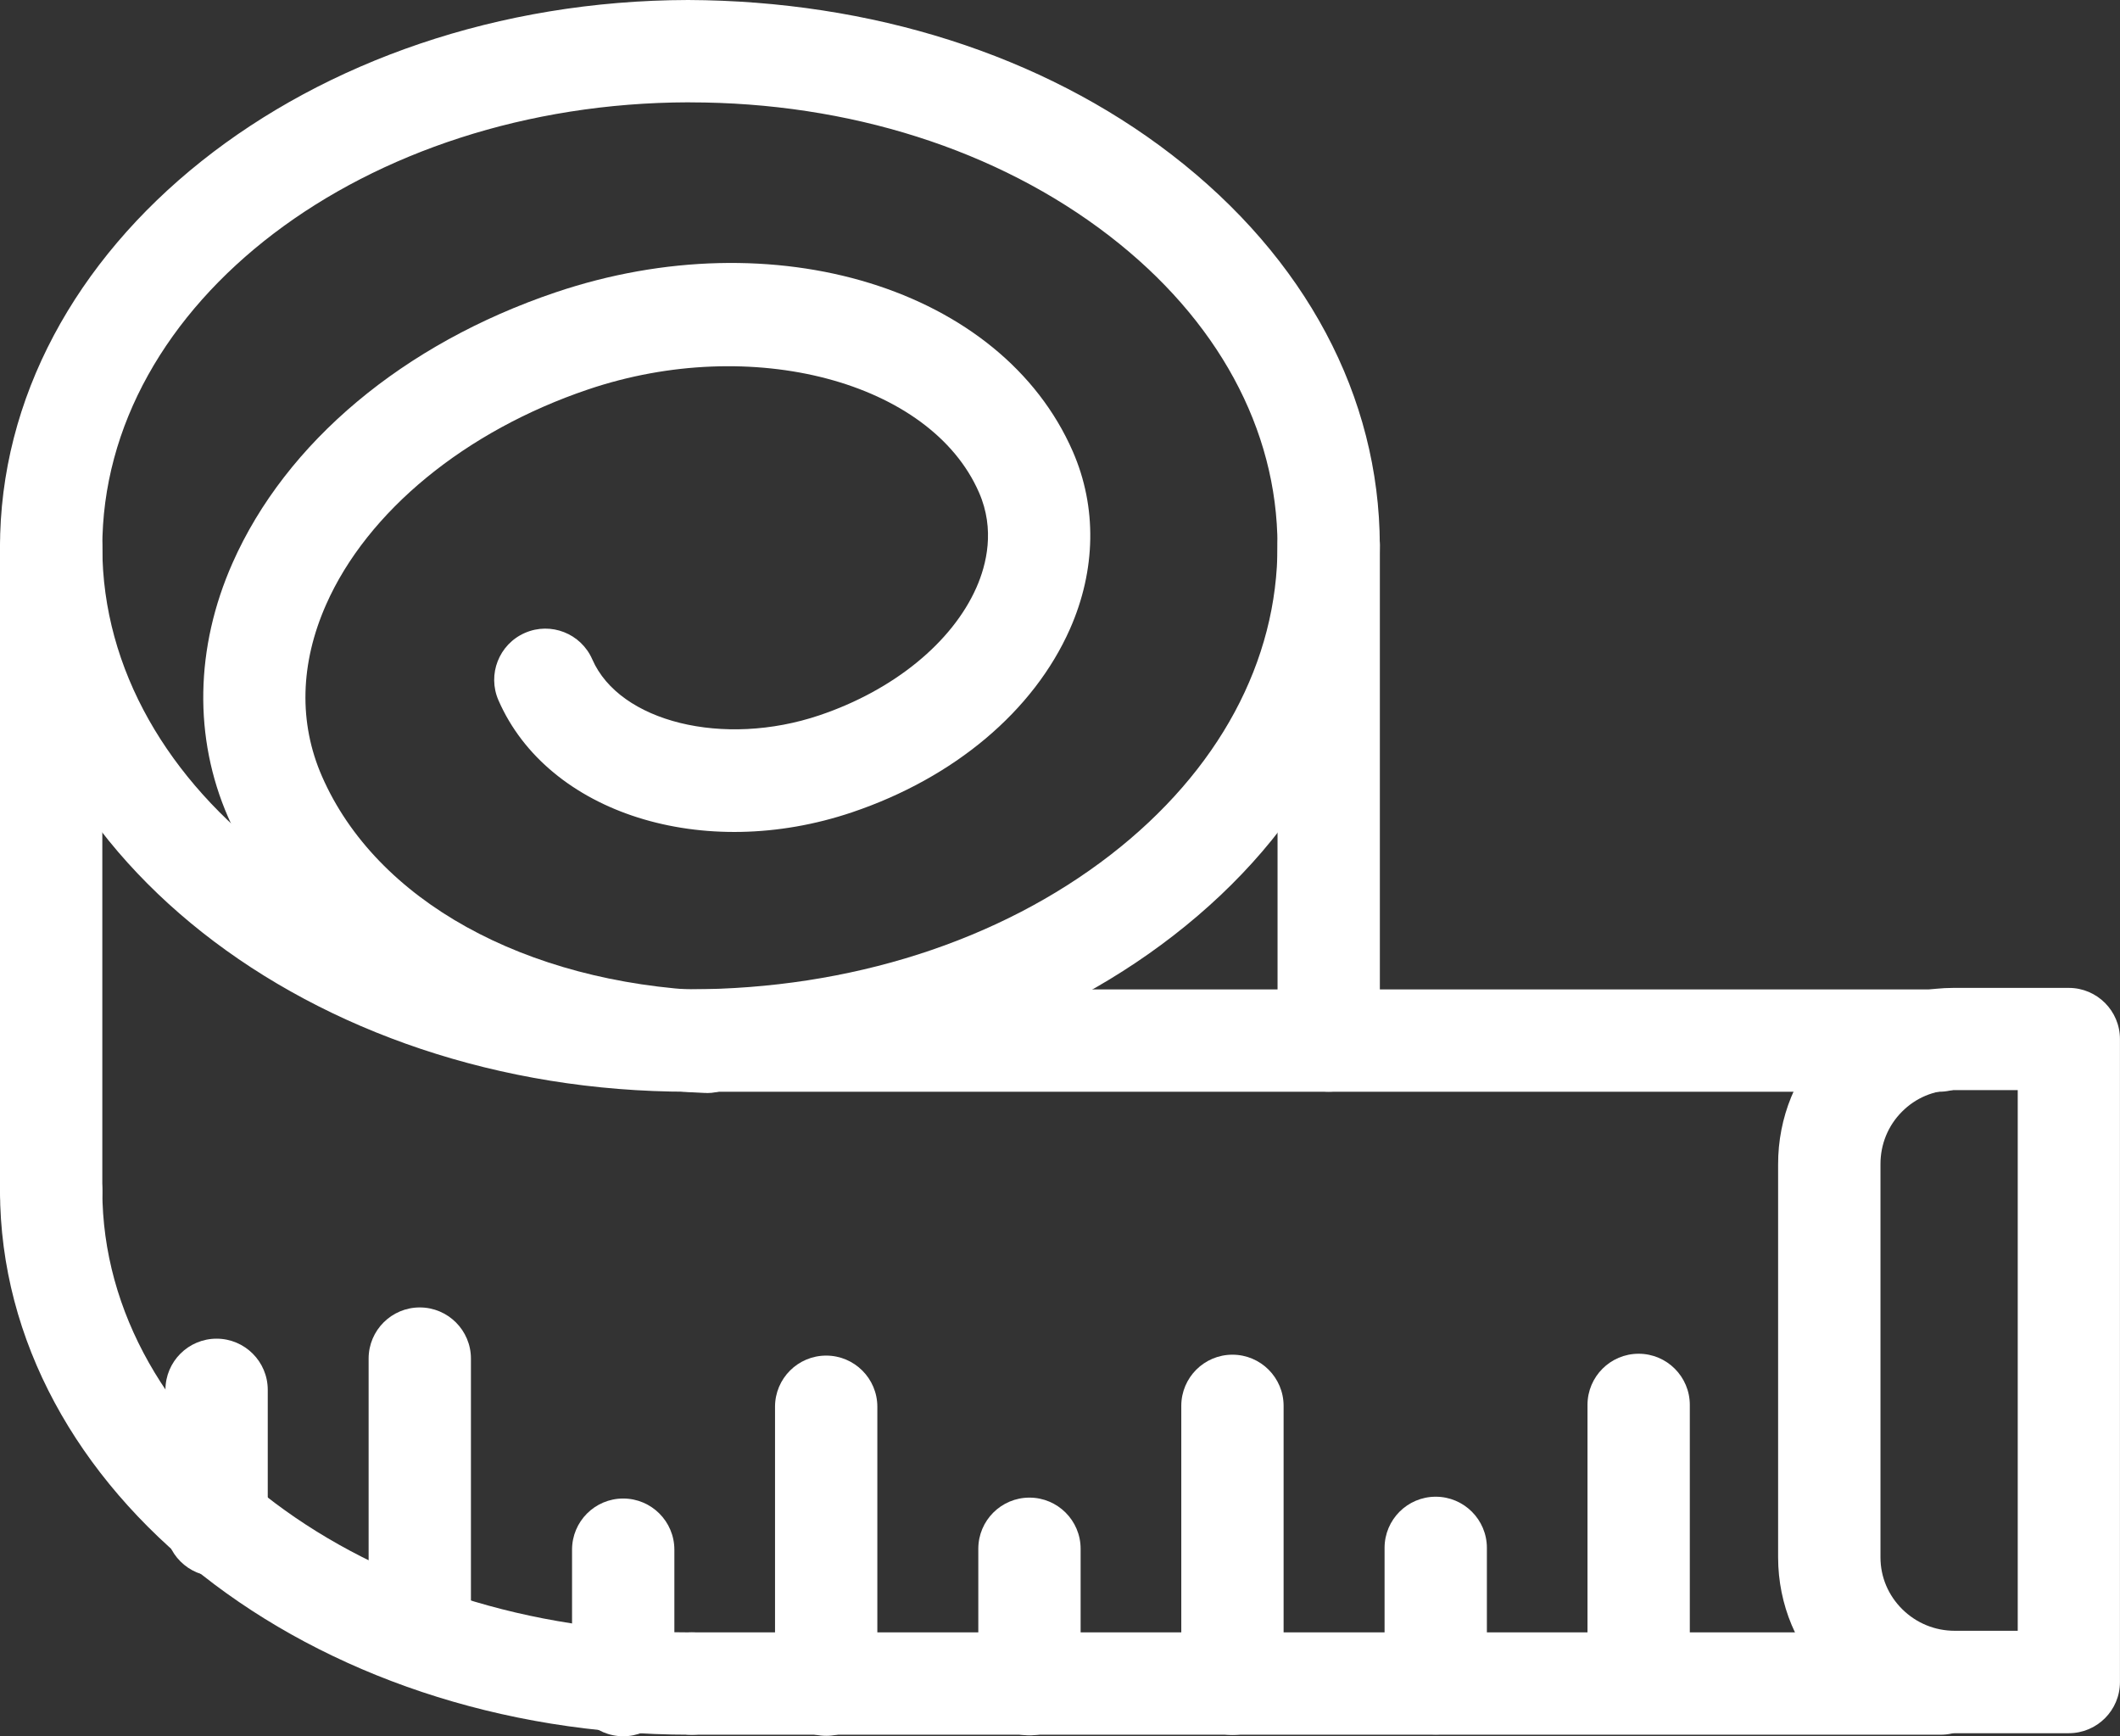
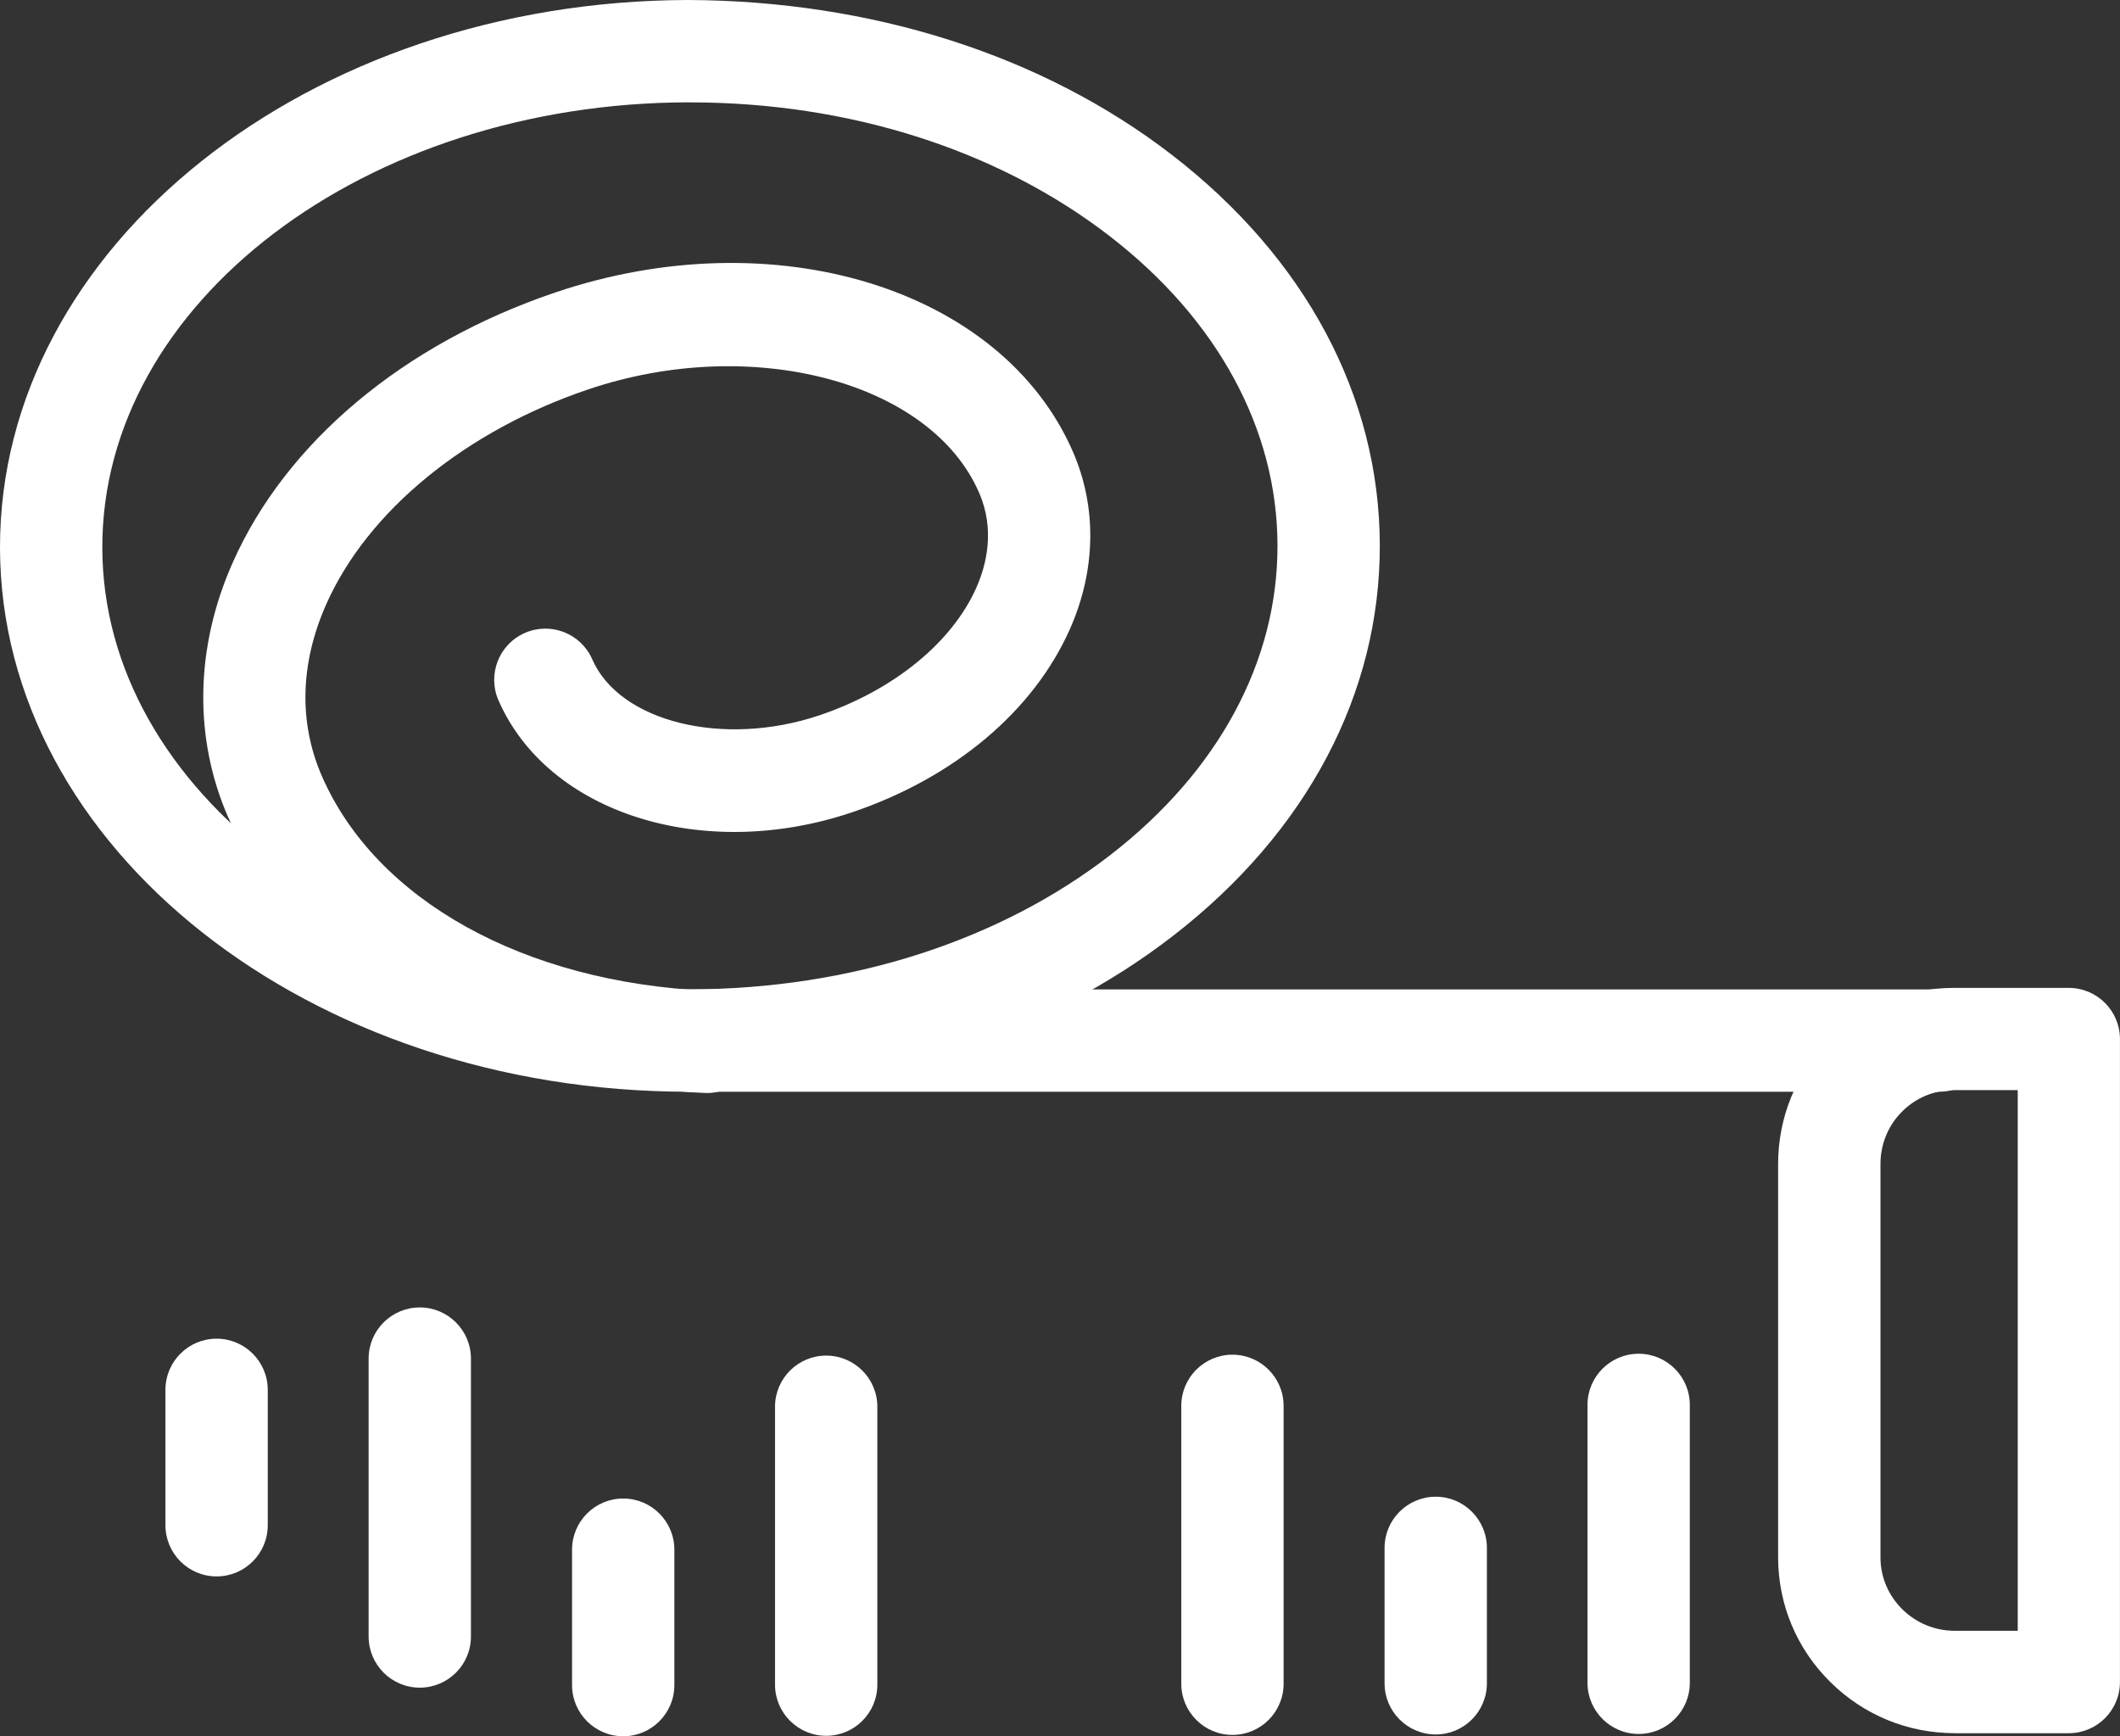
<svg xmlns="http://www.w3.org/2000/svg" id="Warstwa_2" data-name="Warstwa 2" viewBox="0 0 423.52 346.83">
  <rect x="0" y="0" width="423.52" height="346.83" fill="#333333" stroke="none" />
  <defs>
    <style>
      .cls-1 {
        fill: #fff;
      }
    </style>
  </defs>
  <g id="Warstwa_1-2" data-name="Warstwa 1">
    <g>
-       <path class="cls-1" d="M387.7,346.52h-249.48c-5.64,0-10.22-4.58-10.22-10.22s4.58-10.22,10.22-10.22h249.48c5.64,0,10.22,4.58,10.22,10.22s-4.58,10.22-10.22,10.22Z" />
      <path class="cls-1" d="M387.4,218.08h-249.48c-5.64,0-10.22-4.58-10.22-10.22s4.58-10.22,10.22-10.22h249.48c5.64,0,10.22,4.58,10.22,10.22s-4.58,10.22-10.22,10.22Z" />
      <path class="cls-1" d="M137.54,218.08C61.8,218.08.14,169.43,0,109.49-.13,49.29,61.53.17,137.46,0c36.53.15,70.67,10.9,96.62,30.91,26.74,20.61,41.5,48.3,41.57,77.96h0c.07,29.65-14.57,57.36-41.24,78.02-25.84,20.03-60.1,31.11-96.48,31.19h-.4ZM137.86,20.44h-.36c-64.66.15-117.17,40.07-117.06,89,.11,48.68,52.61,88.19,117.1,88.19h.36c31.88-.07,61.71-9.63,84-26.9,21.53-16.69,33.37-38.64,33.31-61.81h0c-.05-23.19-11.98-45.15-33.61-61.82-22.31-17.2-52.03-26.65-83.74-26.65Z" />
-       <path class="cls-1" d="M137.84,346.52C61.93,346.52.14,297.87,0,237.93c-.01-5.65,4.55-10.23,10.19-10.24h.03c5.64,0,10.21,4.56,10.22,10.2.11,48.68,52.74,88.19,117.4,88.19.12,0,.29,0,.37,0,5.64,0,10.21,4.56,10.22,10.2.01,5.65-4.55,10.23-10.2,10.24h-.39Z" />
-       <path class="cls-1" d="M10.22,248.13C4.58,248.13,0,243.55,0,237.91V109.46C0,103.82,4.58,99.24,10.22,99.24s10.22,4.58,10.22,10.22v128.44c0,5.65-4.58,10.22-10.22,10.22Z" />
-       <path class="cls-1" d="M265.44,218.07c-5.64,0-10.22-4.58-10.22-10.22v-98.96c0-5.65,4.58-10.22,10.22-10.22s10.22,4.58,10.22,10.22v98.96c0,5.65-4.58,10.22-10.22,10.22Z" />
      <path class="cls-1" d="M165.05,346.74c-5.64,0-10.22-4.58-10.22-10.22v-55.51c0-5.65,4.58-10.22,10.22-10.22s10.22,4.58,10.22,10.22v55.51c0,5.65-4.58,10.22-10.22,10.22Z" />
-       <path class="cls-1" d="M205.66,346.65c-5.64,0-10.22-4.58-10.22-10.22v-27.05c0-5.65,4.58-10.22,10.22-10.22s10.22,4.58,10.22,10.22v27.05c0,5.65-4.58,10.22-10.22,10.22Z" />
      <path class="cls-1" d="M124.5,346.83c-5.64,0-10.22-4.58-10.22-10.22v-27.05c0-5.65,4.58-10.22,10.22-10.22s10.22,4.58,10.22,10.22v27.05c0,5.65-4.58,10.22-10.22,10.22Z" />
      <path class="cls-1" d="M83.86,337.12c-5.64,0-10.22-4.58-10.22-10.22v-55.51c0-5.65,4.58-10.22,10.22-10.22s10.22,4.58,10.22,10.22v55.51c0,5.65-4.58,10.22-10.22,10.22Z" />
      <path class="cls-1" d="M43.27,314.9c-5.64,0-10.22-4.58-10.22-10.22v-27.05c0-5.65,4.58-10.22,10.22-10.22s10.22,4.58,10.22,10.22v27.05c0,5.65-4.58,10.22-10.22,10.22Z" />
      <path class="cls-1" d="M246.21,346.56c-5.64,0-10.22-4.58-10.22-10.22v-55.51c0-5.65,4.58-10.22,10.22-10.22s10.22,4.58,10.22,10.22v55.51c0,5.65-4.58,10.22-10.22,10.22Z" />
      <path class="cls-1" d="M286.82,346.47c-5.64,0-10.22-4.58-10.22-10.22v-27.05c0-5.65,4.58-10.22,10.22-10.22s10.22,4.58,10.22,10.22v27.05c0,5.65-4.58,10.22-10.22,10.22Z" />
      <path class="cls-1" d="M327.36,346.37c-5.64,0-10.22-4.58-10.22-10.22v-55.51c0-5.65,4.58-10.22,10.22-10.22s10.22,4.58,10.22,10.22v55.51c0,5.65-4.58,10.22-10.22,10.22Z" />
      <path class="cls-1" d="M141.16,218.32c-.15,0-.31,0-.46,0-44.7-1.97-81.15-23.08-95.13-55.09-6.91-15.84-6.6-33.87.88-50.76,10.67-24.12,34.2-43.82,64.54-54.07,43.7-14.76,89.1-.8,103.33,31.79,4.84,11.09,4.64,23.68-.57,35.45-7.25,16.38-23.1,29.72-43.49,36.61-29.77,10.06-60.82.23-70.68-22.36-2.26-5.17.11-11.2,5.28-13.46,5.17-2.26,11.2.1,13.46,5.28,5.46,12.52,26.24,17.64,45.4,11.17,14.76-4.98,26.48-14.52,31.34-25.51,2.02-4.58,3.76-11.59.52-18.99-9.68-22.19-45.41-31.63-78.05-20.6-24.56,8.29-44.15,24.36-52.38,42.98-5.21,11.77-5.5,23.63-.83,34.31,10.83,24.8,40.45,41.22,77.29,42.85,5.64.25,10.01,5.02,9.76,10.66-.25,5.49-4.77,9.77-10.21,9.77Z" />
      <path class="cls-1" d="M390.46,346.21c-9.34,0-18.15-3.62-24.81-10.21-6.71-6.63-10.41-15.46-10.43-24.86v-78.54c-.02-9.37,3.59-18.21,10.18-24.87,6.61-6.68,15.43-10.37,24.83-10.39h23.06c5.64,0,10.22,4.58,10.22,10.22v128.44c0,5.65-4.58,10.22-10.22,10.22h-22.84ZM390.26,217.76c-3.9,0-7.57,1.55-10.32,4.33-2.77,2.79-4.28,6.51-4.27,10.47v78.55c0,3.9,1.56,7.58,4.36,10.35,2.81,2.77,6.52,4.3,10.47,4.3h12.59v-108h-12.82Z" />
    </g>
  </g>
</svg>